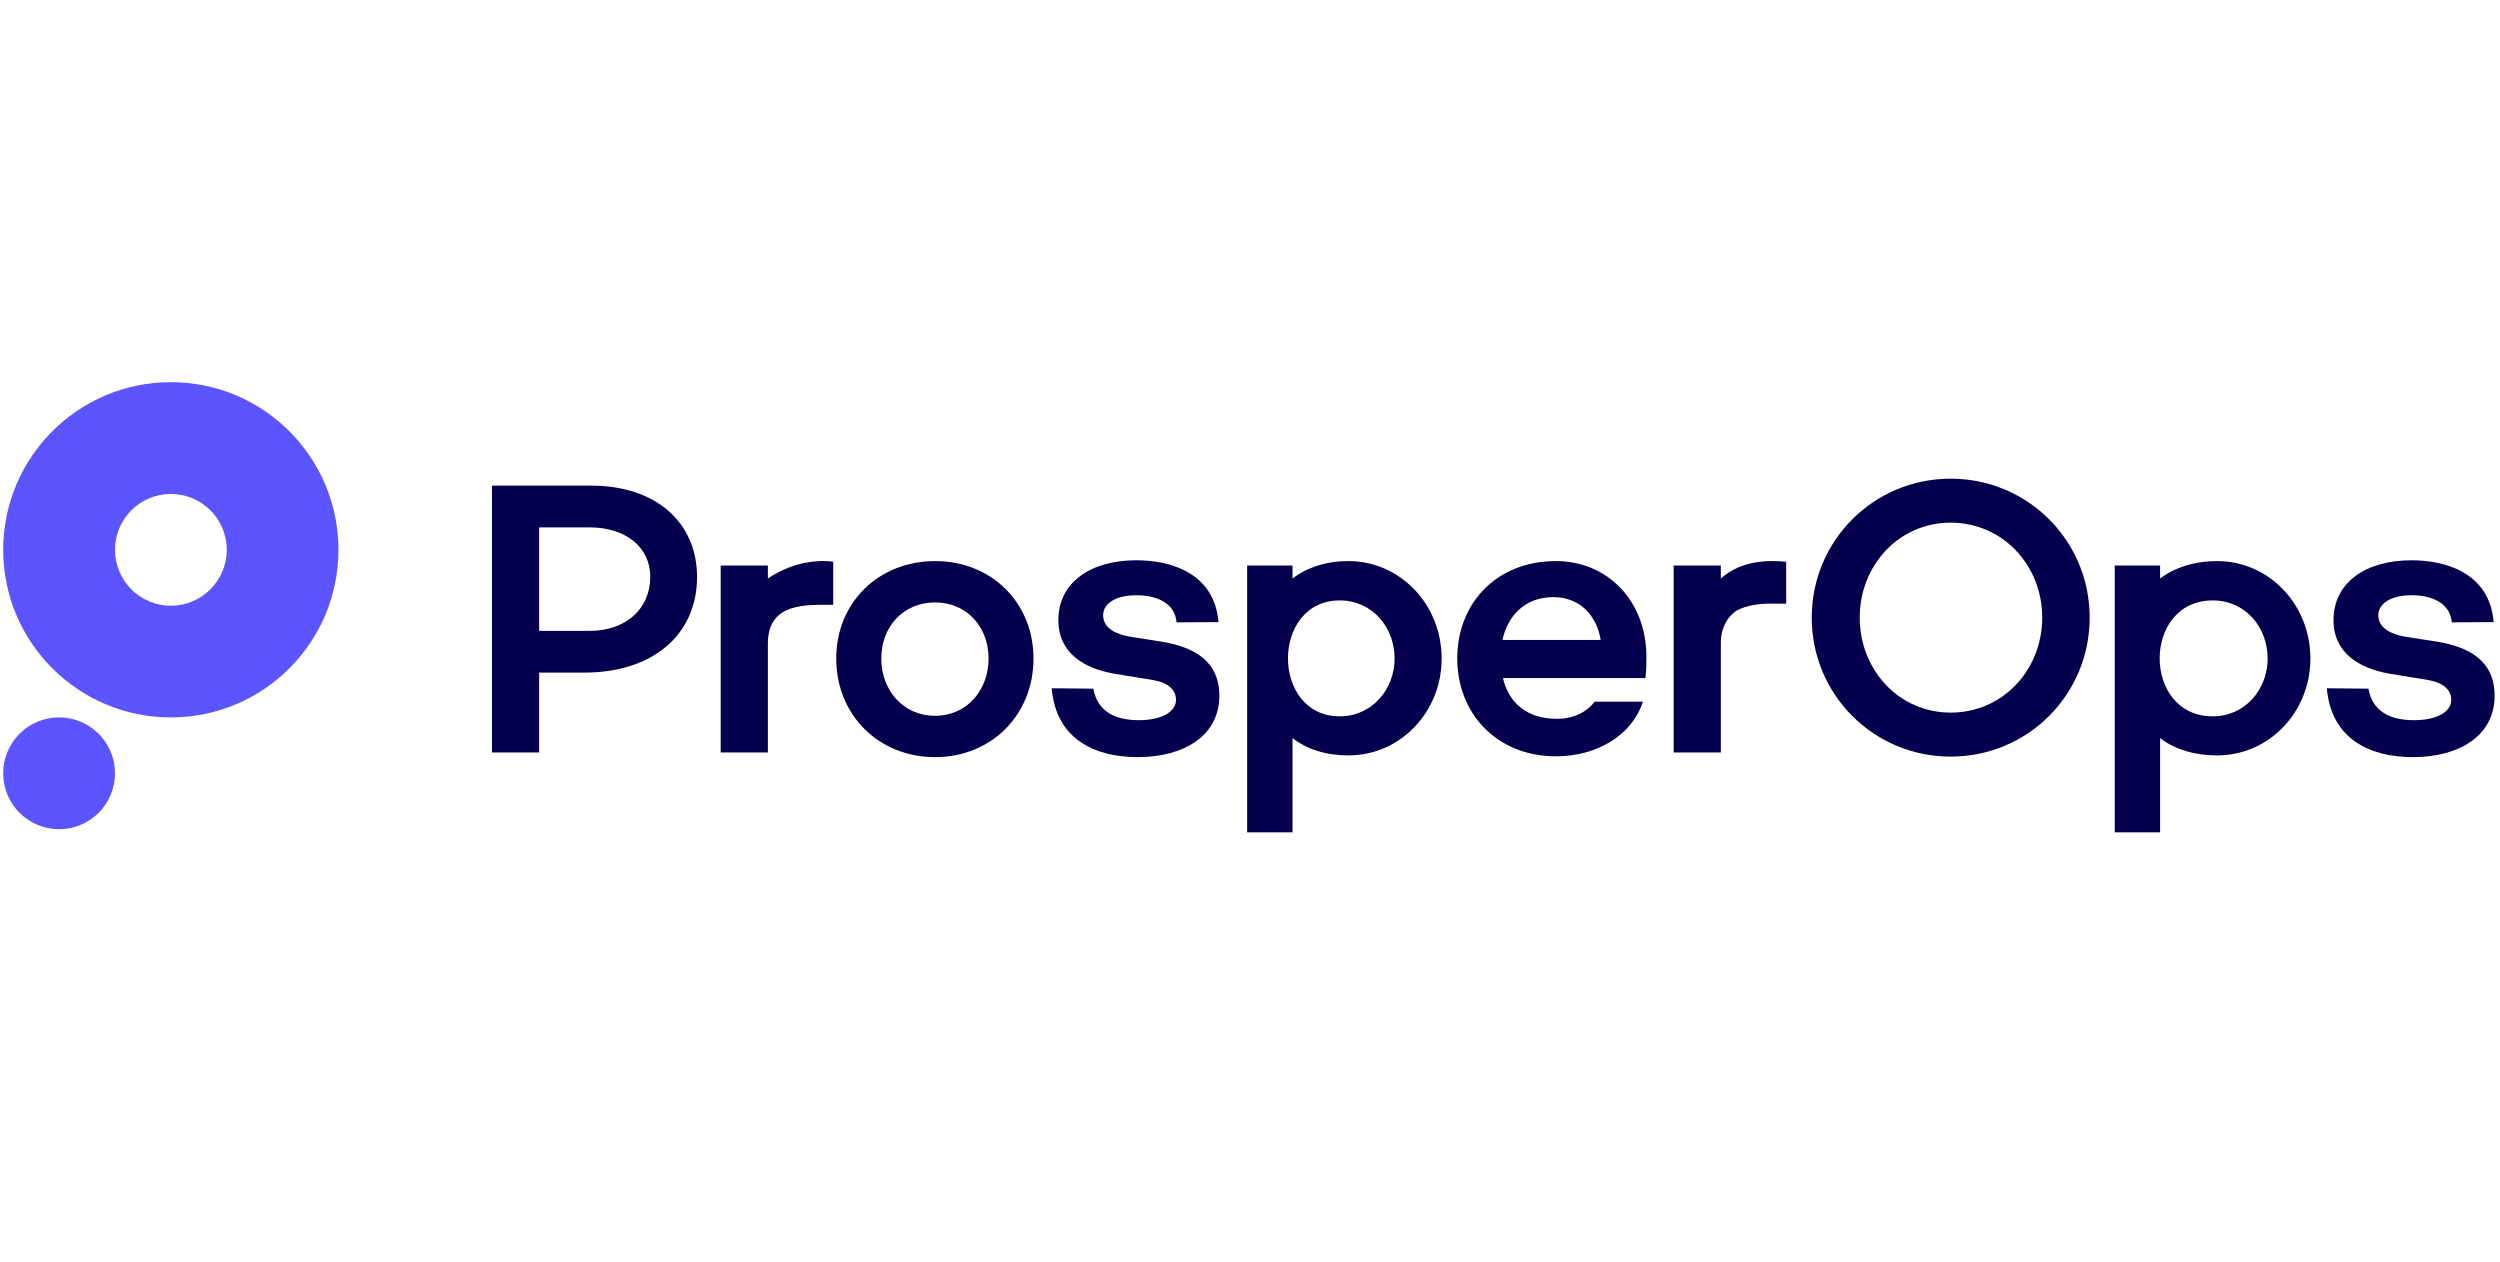
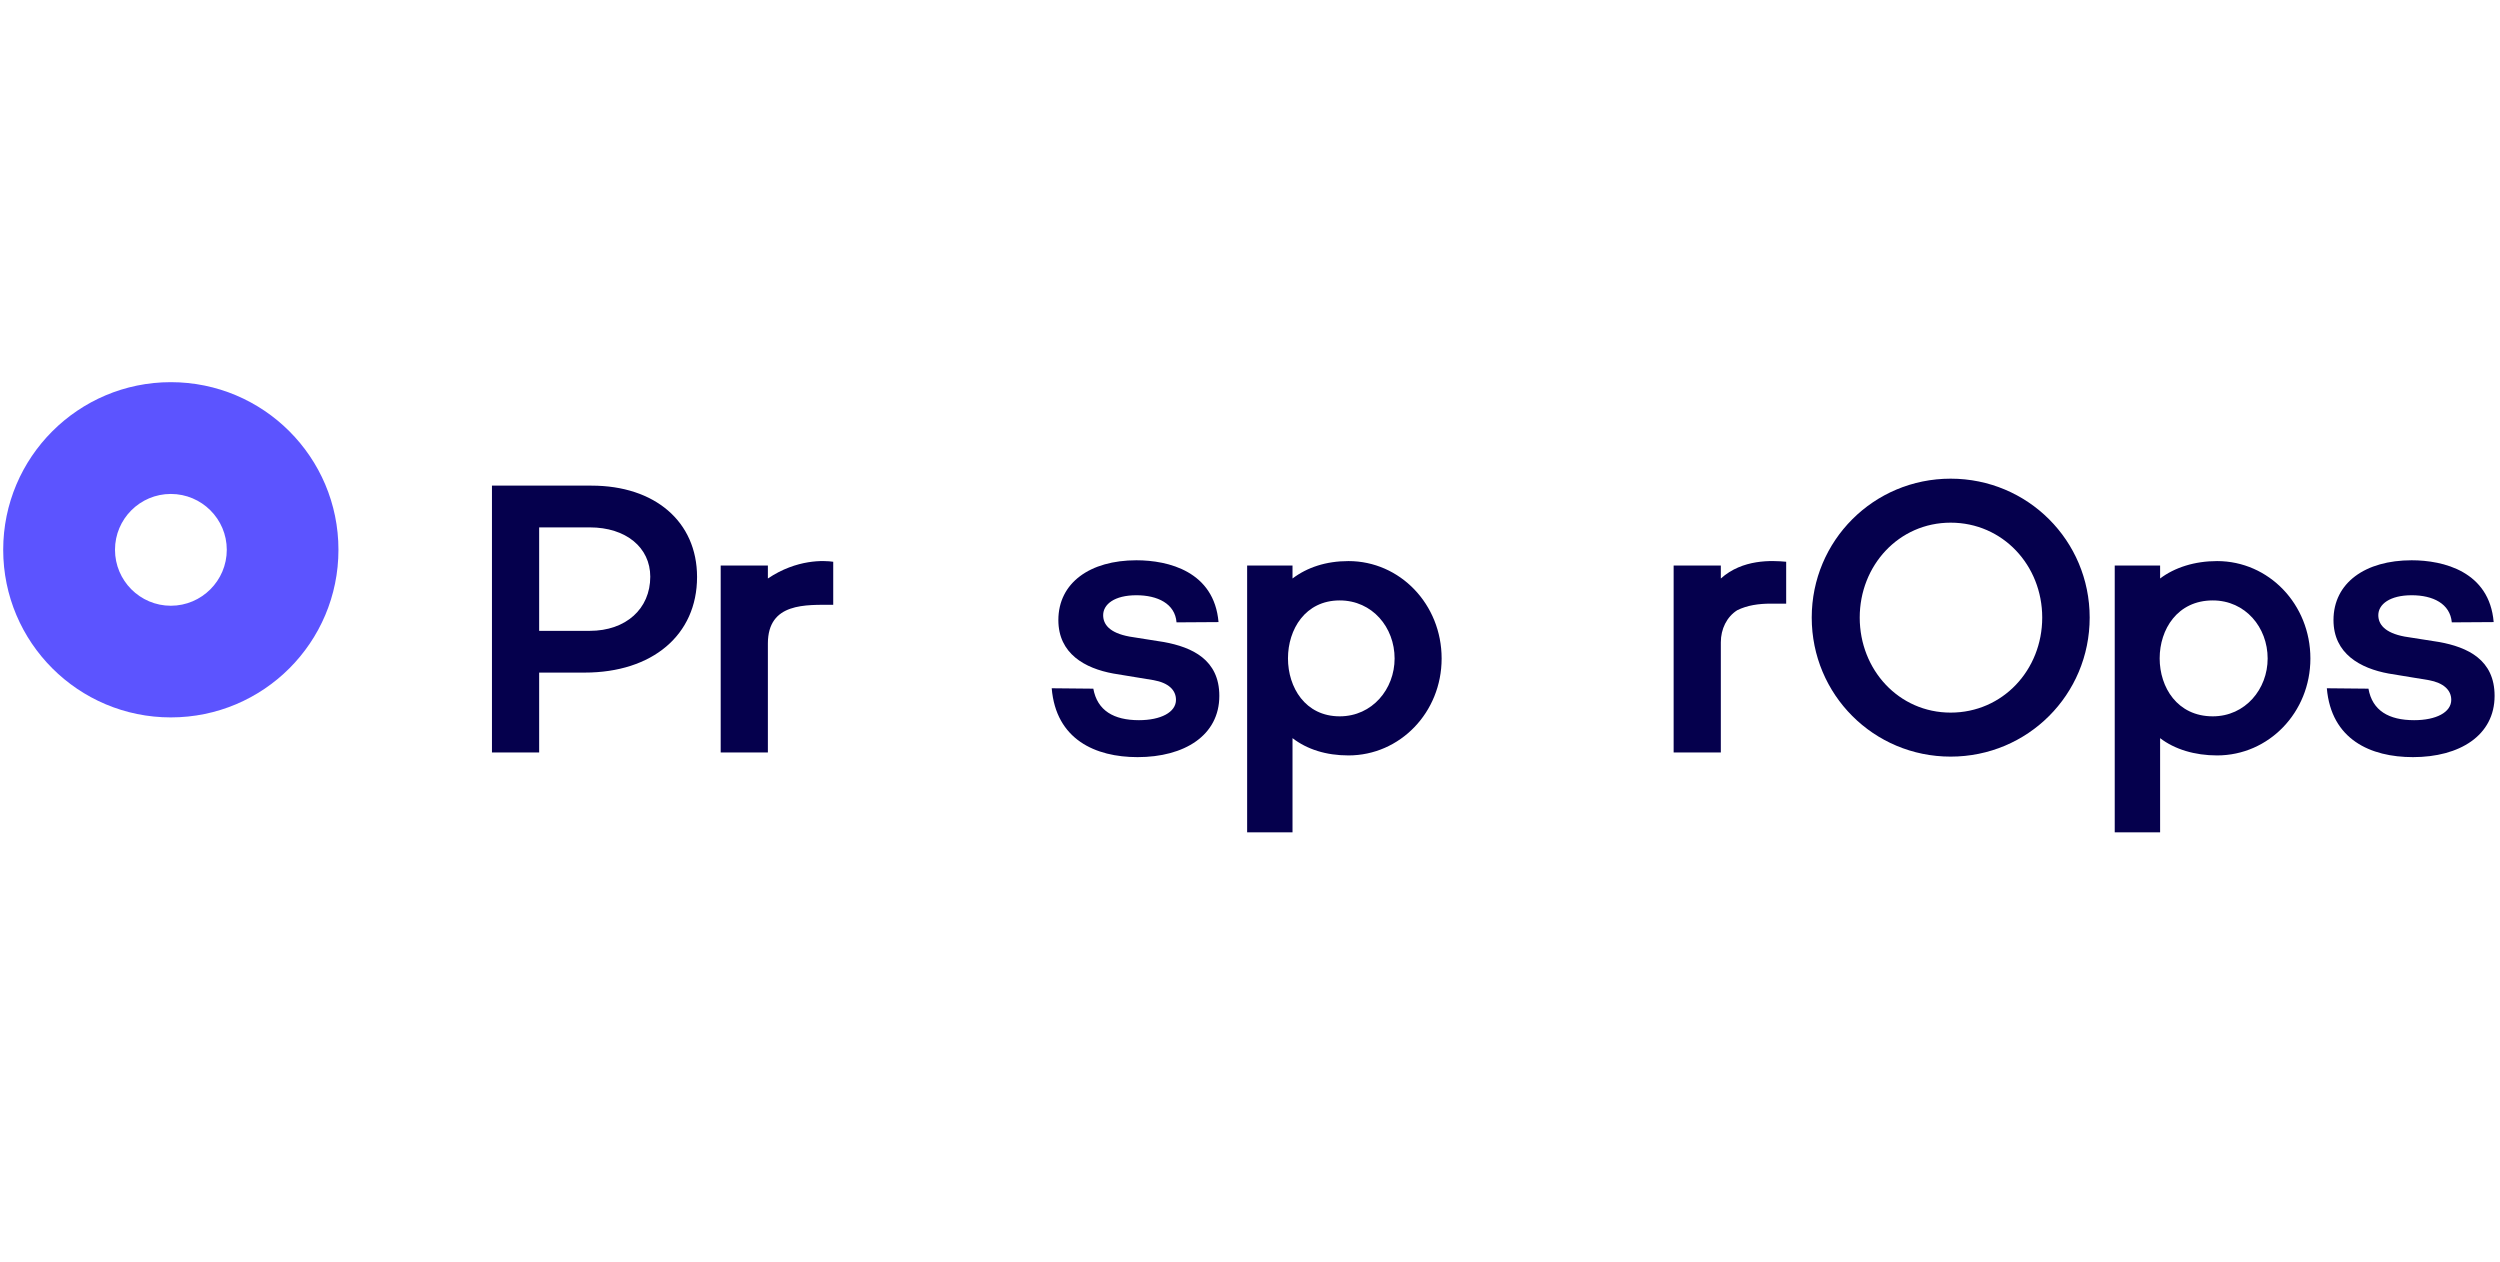
<svg xmlns="http://www.w3.org/2000/svg" width="317" height="160" viewBox="0 0 317 160" fill="none">
  <path d="M21.661 48.459C9.93 48.459 0.406 57.981 0.406 69.712C0.406 81.46 9.93 90.967 21.661 90.967C33.409 90.967 42.915 81.46 42.915 69.712C42.915 57.981 33.409 48.459 21.661 48.459ZM21.661 76.808C17.751 76.808 14.582 73.622 14.582 69.712C14.582 65.802 17.751 62.633 21.661 62.633C25.571 62.633 28.756 65.802 28.756 69.712C28.756 73.623 25.571 76.808 21.661 76.808Z" fill="#5C54FF" />
-   <path d="M7.486 90.966C3.576 90.966 0.407 94.135 0.407 98.062C0.407 101.972 3.576 105.141 7.486 105.141C11.413 105.141 14.582 101.972 14.582 98.062C14.582 94.135 11.413 90.966 7.486 90.966Z" fill="#5C54FF" />
  <path d="M247.341 60.695C237.582 60.695 229.727 68.549 229.727 78.309C229.727 88.085 237.581 95.939 247.341 95.939C257.117 95.939 264.971 88.085 264.971 78.309C264.971 68.549 257.117 60.695 247.341 60.695ZM247.341 90.359C240.768 90.359 235.813 84.932 235.813 78.308C235.813 71.701 240.768 66.274 247.341 66.274C253.965 66.274 258.954 71.701 258.954 78.308C258.954 84.932 253.965 90.359 247.341 90.359Z" fill="#05004D" />
  <path d="M309.305 81.41L304.906 80.719C302.378 80.247 301.569 79.152 301.569 78.005C301.569 76.623 303.035 75.477 305.799 75.477C308.496 75.477 310.671 76.538 310.889 78.915L316.198 78.881C315.658 72.459 309.827 71.043 305.798 71.043C299.932 71.043 295.887 73.891 295.887 78.627C295.887 82.892 299.291 84.746 302.864 85.403L307.988 86.245C309.825 86.582 310.819 87.492 310.819 88.74C310.819 90.324 308.897 91.319 306.117 91.319C302.899 91.319 300.808 90.105 300.32 87.323L295.043 87.272C295.599 93.761 300.572 96.004 305.965 96.004C311.881 96.004 316.314 93.257 316.314 88.234C316.316 83.651 312.895 82.067 309.305 81.41Z" fill="#05004D" />
  <path d="M75.005 61.578H62.38V95.412H68.365V85.285H74.127C82.706 85.285 88.387 80.527 88.387 73.162C88.387 66.15 83.045 61.578 75.005 61.578ZM74.785 79.991H68.365V66.872H74.785C79.37 66.872 82.454 69.421 82.454 73.128C82.455 77.19 79.37 79.991 74.785 79.991Z" fill="#05004D" />
  <path d="M226.488 71.23C224.646 71.062 220.964 70.876 218.201 73.354V71.706H212.217V95.414H218.201V81.446C218.201 79.76 218.951 78.218 220.282 77.375C221.546 76.751 222.986 76.541 224.554 76.541H226.487V71.088V71.23H226.488Z" fill="#05004D" />
-   <path d="M197.286 71.145C189.768 71.145 184.78 76.472 184.78 83.5C184.78 90.445 189.768 95.9 197.286 95.9C202.646 95.9 206.995 93.112 208.325 88.968H202.207C201.365 90.118 199.712 91.146 197.437 91.146C193.442 91.146 191.267 88.968 190.576 85.976H208.645C208.763 84.825 208.763 84.055 208.763 83.213C208.73 76.151 203.809 71.145 197.286 71.145ZM190.51 81.143C191.167 78.151 193.292 75.716 196.966 75.716C200.405 75.716 202.495 78.151 202.966 81.143H190.51Z" fill="#05004D" />
  <path d="M281.126 71.145C278.295 71.145 275.744 71.955 273.902 73.354V71.706H268.148V105.541H273.902V93.597C275.744 95.013 278.295 95.788 281.126 95.788C287.683 95.788 292.958 90.327 292.958 83.5C292.959 76.623 287.683 71.145 281.126 71.145ZM280.578 90.831C271.601 90.831 271.601 76.134 280.578 76.134C284.72 76.134 287.538 79.555 287.538 83.499C287.539 87.36 284.72 90.831 280.578 90.831Z" fill="#05004D" />
-   <path d="M118.575 71.145C111.412 71.145 106.035 76.388 106.035 83.5C106.035 90.663 111.412 96.006 118.575 96.006C125.688 96.006 131.048 90.663 131.048 83.5C131.047 76.388 125.688 71.145 118.575 71.145ZM118.575 90.764C114.496 90.764 111.749 87.511 111.749 83.5C111.749 79.506 114.496 76.388 118.575 76.388C122.603 76.388 125.35 79.505 125.35 83.5C125.35 87.511 122.603 90.764 118.575 90.764Z" fill="#05004D" />
  <path d="M97.367 73.354V71.706H91.383V95.414H97.367V81.597C97.367 76.372 102.201 76.692 105.653 76.692V71.231C104.502 71.061 101.049 70.876 97.367 73.354Z" fill="#05004D" />
  <path d="M147.583 81.41L143.218 80.719C140.656 80.247 139.881 79.152 139.881 78.005C139.881 76.623 141.314 75.477 144.094 75.477C146.774 75.477 148.998 76.538 149.184 78.915L154.51 78.881C153.954 72.459 148.155 71.043 144.094 71.043C138.228 71.043 134.2 73.891 134.2 78.627C134.2 82.892 137.571 84.746 141.16 85.403L146.284 86.245C148.155 86.582 149.115 87.492 149.115 88.74C149.115 90.324 147.178 91.319 144.413 91.319C141.227 91.319 139.137 90.105 138.633 87.323L133.357 87.272C133.896 93.761 138.885 96.004 144.245 96.004C150.178 96.004 154.611 93.257 154.611 88.234C154.611 83.651 151.173 82.067 147.583 81.41Z" fill="#05004D" />
  <path d="M170.984 71.145C168.136 71.145 165.732 71.955 163.891 73.354V71.706H158.137V105.541H163.891V93.597C165.732 95.013 168.136 95.788 170.984 95.788C177.524 95.788 182.799 90.327 182.799 83.5C182.799 76.623 177.523 71.145 170.984 71.145ZM169.875 90.831C161.129 90.831 161.129 76.134 169.875 76.134C174.018 76.134 176.836 79.555 176.836 83.499C176.836 87.36 174.018 90.831 169.875 90.831Z" fill="#05004D" />
</svg>